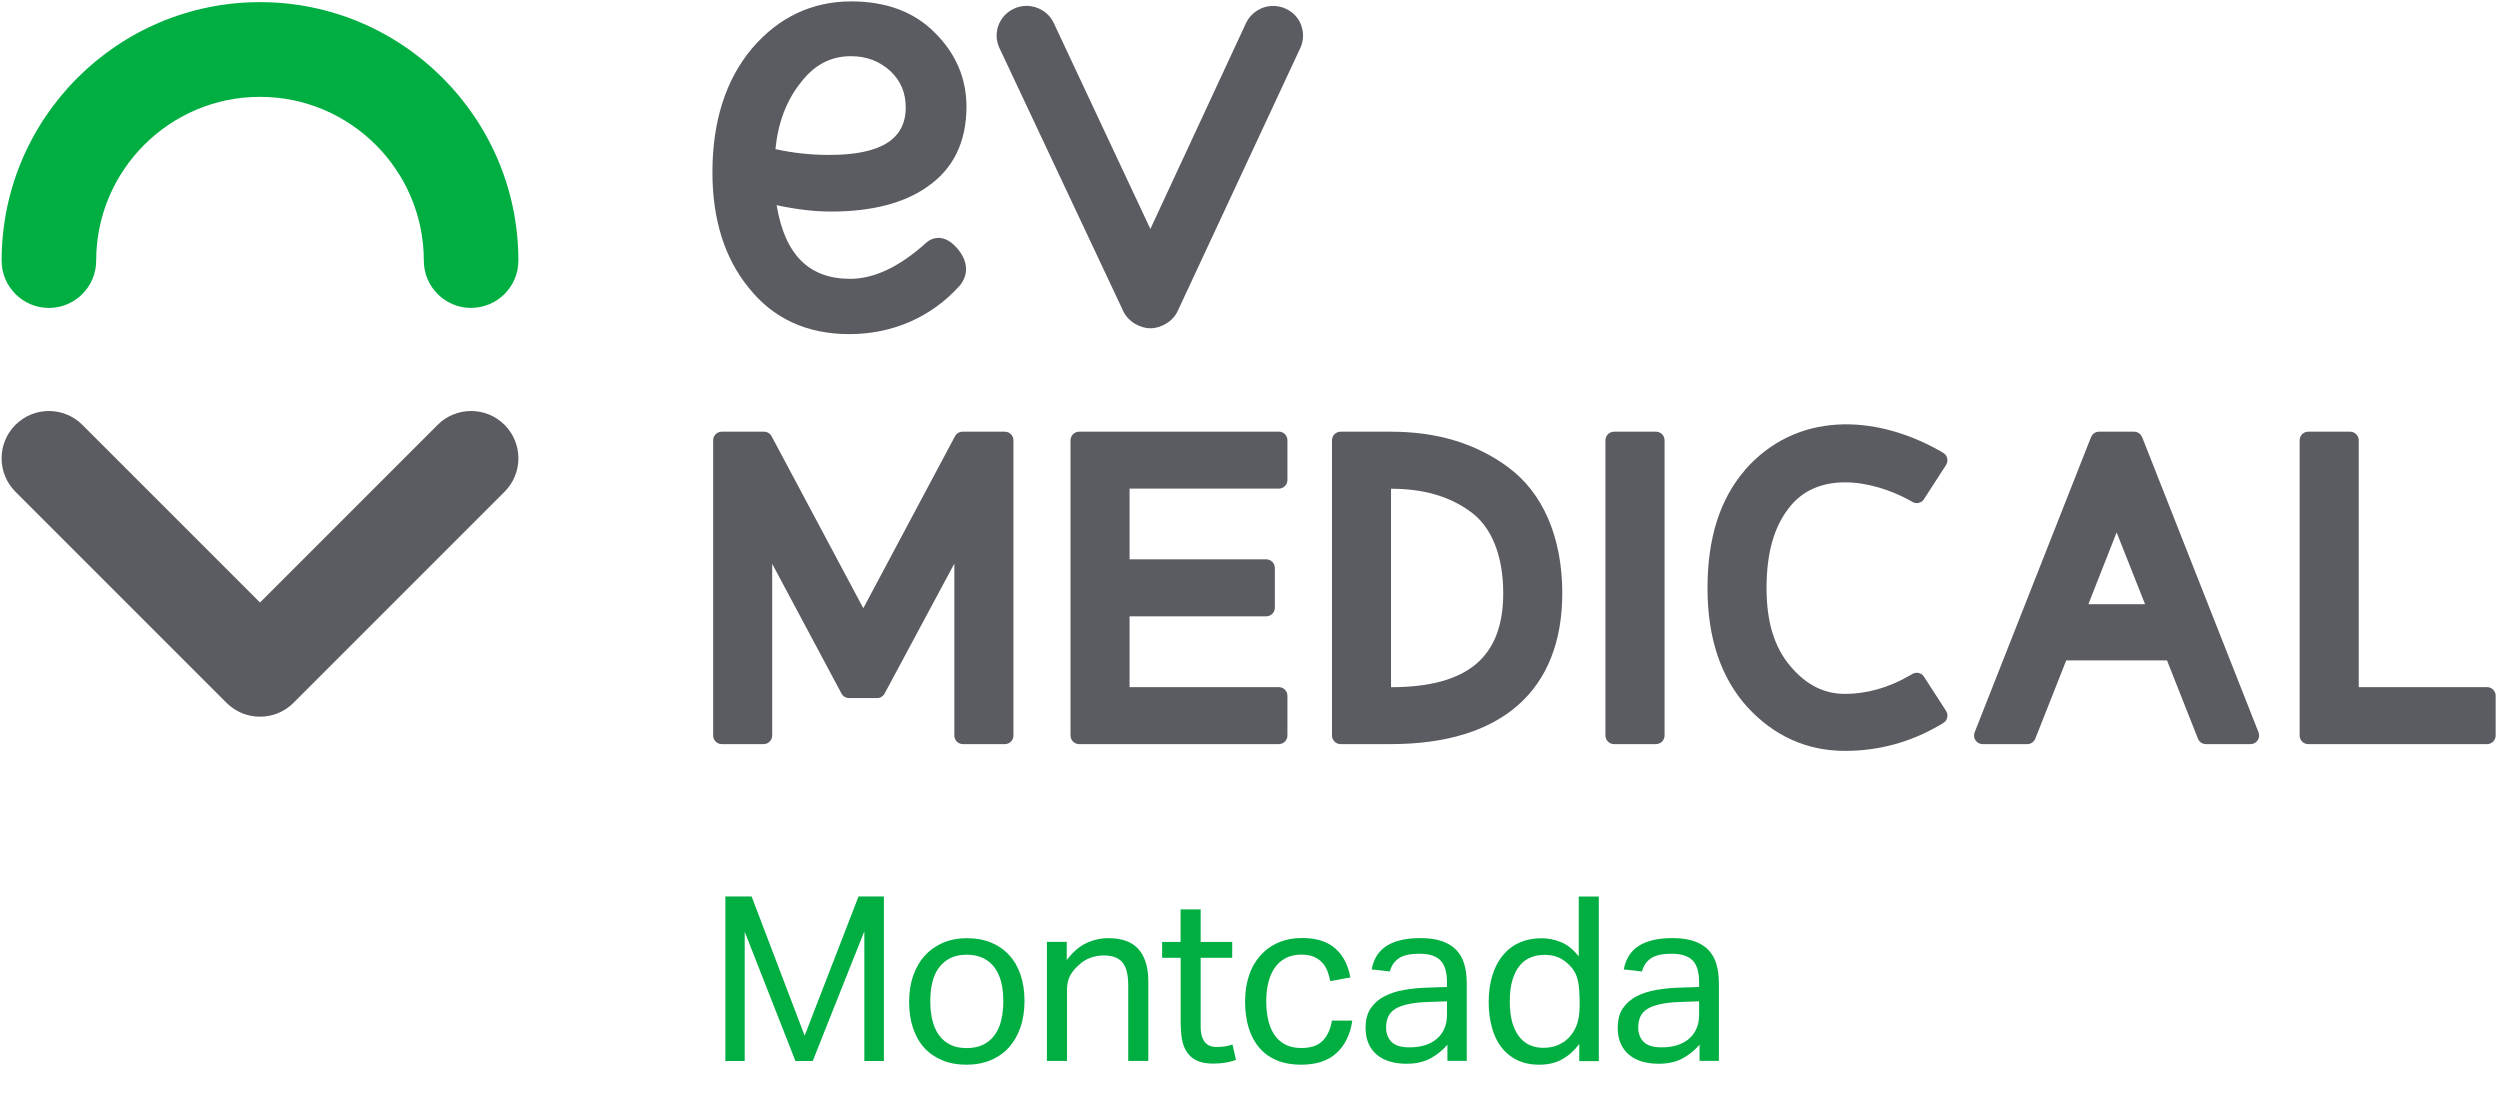
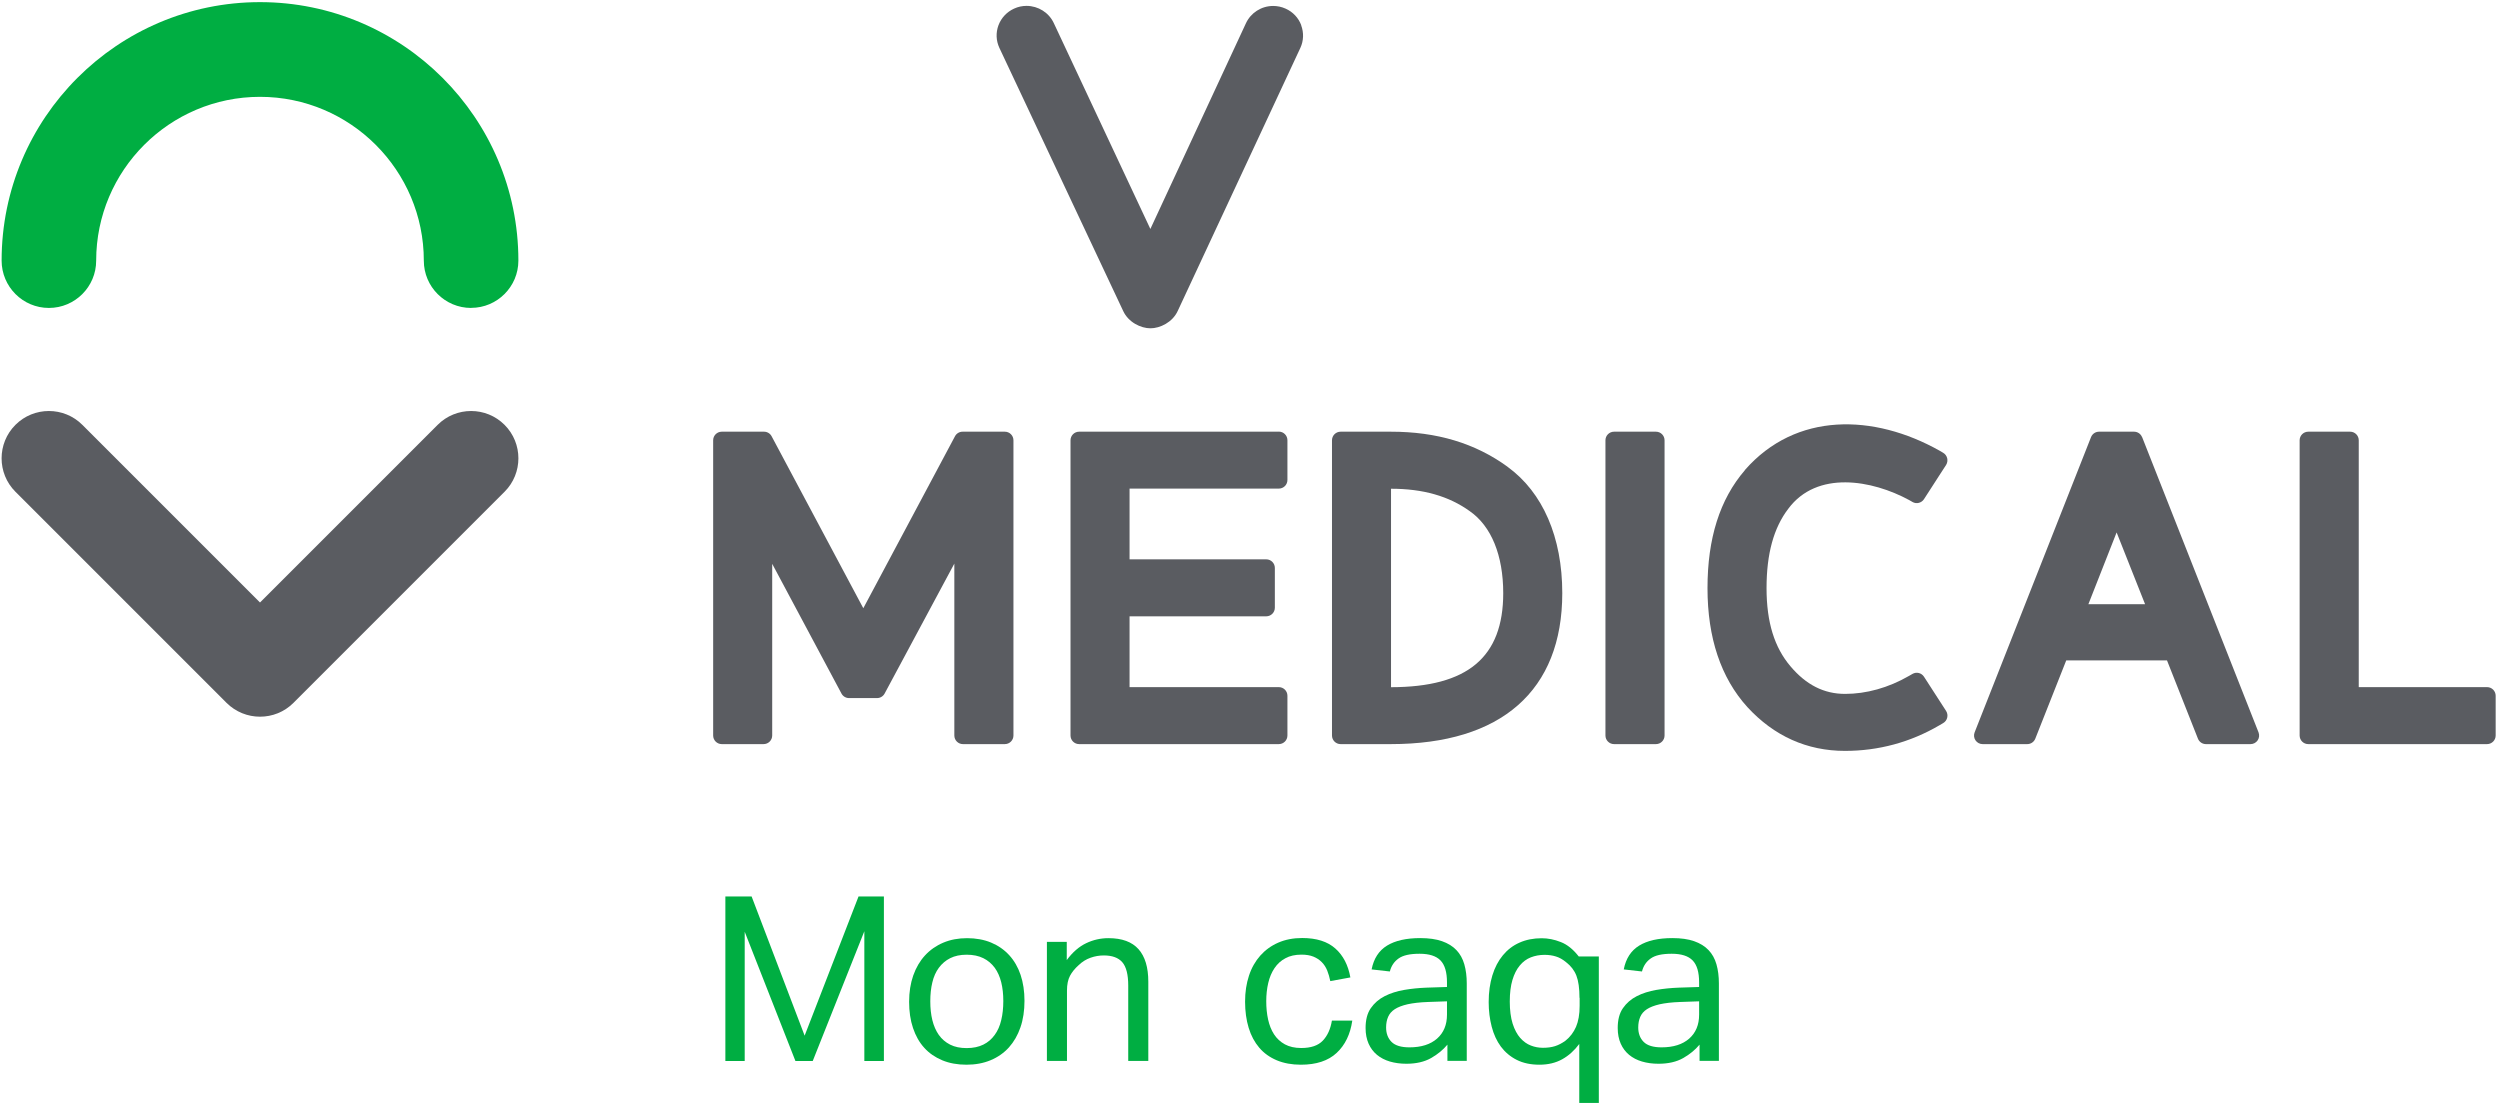
<svg xmlns="http://www.w3.org/2000/svg" id="Capa_1" data-name="Capa 1" viewBox="0 0 340 150">
  <defs>
    <style>
      .cls-1 {
        fill: #5a5c61;
      }

      .cls-1, .cls-2 {
        stroke-width: 0px;
      }

      .cls-2 {
        fill: #00ae42;
      }
    </style>
  </defs>
  <path class="cls-1" d="m136.66,58.71h-5.75c-.43,0-.83.24-1.03.62l-12.47,23.39-12.47-23.39c-.2-.38-.6-.62-1.03-.62h-5.75c-.64,0-1.17.52-1.17,1.17v40.15c0,.64.52,1.17,1.17,1.17h5.69c.64,0,1.17-.52,1.17-1.17v-23.35l9.42,17.64c.2.38.6.62,1.03.62h3.81c.43,0,.83-.24,1.03-.62l9.48-17.67v23.38c0,.64.52,1.17,1.17,1.17h5.7c.64,0,1.17-.52,1.17-1.17v-40.15c0-.64-.52-1.17-1.17-1.17" />
  <path class="cls-1" d="m173.92,58.71h-27.16c-.64,0-1.17.52-1.17,1.17v40.15c0,.64.52,1.17,1.17,1.17h27.16c.64,0,1.17-.52,1.17-1.17v-5.41c0-.64-.52-1.17-1.17-1.17h-20.3v-9.63h18.59c.64,0,1.17-.52,1.17-1.17v-5.41c0-.64-.52-1.17-1.17-1.17h-18.59v-9.62h20.3c.64,0,1.17-.52,1.17-1.17v-5.41c0-.64-.52-1.17-1.17-1.17" />
  <path class="cls-1" d="m205.03,63.48h0c-4.42-3.21-9.62-4.77-15.88-4.77h-6.83c-.64,0-1.17.52-1.17,1.17v40.15c0,.64.52,1.17,1.17,1.17h6.83c15.04,0,23.32-7.29,23.32-20.53,0-7.6-2.64-13.7-7.44-17.18m-.59,17.18c0,8.72-4.85,12.78-15.26,12.79v-26.99c4.36,0,7.86,1,10.71,3.05,2.93,2.04,4.55,6,4.55,11.16" />
  <path class="cls-1" d="m225.21,58.71h-5.7c-.64,0-1.17.52-1.17,1.17v40.15c0,.64.52,1.17,1.17,1.17h5.7c.64,0,1.17-.52,1.17-1.17v-40.15c0-.64-.52-1.17-1.17-1.17" />
  <path class="cls-1" d="m291.32,59.45c-.18-.45-.61-.74-1.09-.74h-4.76c-.48,0-.91.29-1.09.74l-15.83,40.15c-.14.36-.1.77.12,1.09.22.32.58.51.97.51h6.07c.48,0,.91-.29,1.09-.74l4.21-10.65h13.7l4.21,10.65c.18.45.61.74,1.09.74h6.06c.39,0,.75-.19.97-.51.22-.32.26-.73.12-1.09l-15.83-40.15Zm.41,22.72h-7.71l3.84-9.76,3.87,9.76Z" />
  <path class="cls-1" d="m338.24,93.45h-17.45v-33.57c0-.64-.52-1.17-1.17-1.17h-5.7c-.64,0-1.17.52-1.17,1.17v40.15c0,.64.52,1.17,1.17,1.17h24.32c.64,0,1.17-.52,1.17-1.17v-5.41c0-.64-.52-1.17-1.17-1.17" />
  <path class="cls-1" d="m237.3,63.93c6.96-7.96,17.57-7.64,26.46-2.65l.51.3c.28.16.47.43.55.74.07.31.02.64-.15.91l-.9,1.39-2.11,3.27c-.34.52-1.03.69-1.56.38l-.47-.27c-5.01-2.72-12.52-4.08-16.43,1.2-1.98,2.59-2.95,6.12-2.95,10.79s1.09,8.07,3.24,10.61c2.14,2.54,4.57,3.77,7.44,3.77s5.88-.82,8.7-2.45l.47-.27c.54-.31,1.22-.14,1.56.38l3.01,4.66c.17.27.23.6.15.91-.07.31-.27.58-.55.74l-.51.3c-3.95,2.31-8.27,3.48-12.84,3.48-5.17,0-9.65-2.01-13.29-5.97-3.59-3.97-5.41-9.4-5.41-16.16s1.66-12.07,5.09-16.05" />
-   <path class="cls-1" d="m126.07,25.43c3.56-2.43,5.37-6.1,5.37-10.91,0-3.89-1.47-7.3-4.37-10.14-2.78-2.78-6.58-4.19-11.3-4.19-5.34,0-9.89,2.16-13.51,6.41-3.56,4.25-5.37,9.91-5.37,16.84,0,6.38,1.65,11.65,4.9,15.65,3.32,4.21,7.93,6.35,13.71,6.35s11.1-2.22,15.03-6.6c1.19-1.45,1.13-3.21-.17-4.85h0c-.84-1.04-1.68-1.57-2.56-1.63-.39-.03-1.16.02-1.89.7-3.57,3.22-7.03,4.86-10.28,4.86-5.62,0-8.89-3.28-10.01-10.02,2.64.58,5.13.87,7.41.87,5.48,0,9.87-1.12,13.03-3.33m-17.24-14.1c1.86-2.49,4.12-3.7,6.9-3.7,2.15,0,3.92.68,5.42,2.07,1.38,1.32,2.04,2.93,2.04,4.91,0,4.34-3.41,6.45-10.42,6.45-2.5,0-4.96-.27-7.3-.79.35-3.55,1.48-6.56,3.35-8.93" />
  <path class="cls-1" d="m176.97,3.43c-.38-1.01-1.14-1.82-2.14-2.26-.53-.24-1.1-.36-1.68-.36-1.6,0-3.05.93-3.71,2.37l-12.99,27.96-13.13-27.99c-.66-1.43-2.12-2.35-3.71-2.35-.58,0-1.15.12-1.69.37-.99.45-1.75,1.26-2.13,2.27-.37,1-.33,2.09.12,3.06l16.84,35.79c.71,1.55,2.41,2.36,3.71,2.36s3-.81,3.71-2.36l16.68-35.78c.45-.97.48-2.06.11-3.06" />
  <path class="cls-2" d="m64.07,41.88c-3.55,0-6.43-2.88-6.43-6.43,0-12.28-9.99-22.28-22.28-22.28s-22.28,9.99-22.28,22.28c0,3.55-2.88,6.43-6.43,6.43S.22,38.99.22,35.44C.22,16.06,15.98.29,35.36.29s35.14,15.77,35.14,35.15c0,3.55-2.88,6.43-6.43,6.43" />
  <path class="cls-1" d="m35.36,97.47c-1.65,0-3.29-.63-4.55-1.88L2.1,66.88c-2.51-2.51-2.51-6.59,0-9.1,2.51-2.51,6.59-2.51,9.1,0l24.16,24.16,24.16-24.16c2.51-2.51,6.59-2.51,9.1,0,2.51,2.51,2.51,6.59,0,9.1l-28.71,28.71c-1.26,1.26-2.9,1.88-4.55,1.88" />
  <g>
    <path class="cls-2" d="m98.65,121.92h3.57l7.21,18.93,7.33-18.93h3.45v22.38h-2.66v-17.65l-7.02,17.65h-2.35l-6.9-17.58v17.58h-2.63v-22.38Z" />
    <path class="cls-2" d="m131.44,144.8c-1.23,0-2.33-.2-3.29-.6-.96-.4-1.78-.96-2.44-1.69-.67-.73-1.18-1.63-1.54-2.7-.36-1.07-.53-2.26-.53-3.57s.19-2.51.56-3.57c.38-1.07.91-1.98,1.6-2.73.69-.75,1.52-1.33,2.49-1.74.97-.41,2.05-.61,3.24-.61s2.3.2,3.26.6c.96.4,1.78.97,2.46,1.71.68.74,1.2,1.64,1.55,2.68.35,1.04.53,2.23.53,3.54s-.18,2.54-.55,3.6c-.37,1.07-.89,1.97-1.57,2.73-.68.75-1.51,1.33-2.49,1.74-.98.41-2.08.61-3.29.61Zm.03-2.26c.88,0,1.63-.16,2.26-.47.63-.31,1.14-.75,1.55-1.32.41-.56.71-1.24.89-2.02.19-.78.28-1.65.28-2.59s-.09-1.77-.28-2.54c-.19-.77-.49-1.44-.89-1.99-.41-.55-.92-.99-1.55-1.3-.63-.31-1.38-.47-2.26-.47s-1.62.16-2.24.47c-.62.31-1.13.75-1.54,1.3-.41.55-.71,1.22-.89,1.99-.19.77-.28,1.63-.28,2.57s.09,1.8.28,2.57c.19.77.48,1.44.88,2.01.4.56.91,1,1.54,1.32s1.38.47,2.26.47Z" />
    <path class="cls-2" d="m142.38,128.09h2.7v2.48c.79-1.07,1.67-1.83,2.63-2.29.96-.46,1.97-.69,3.04-.69,1.84,0,3.2.5,4.09,1.5s1.33,2.48,1.33,4.42v10.78h-2.73v-10.25c0-1.5-.27-2.56-.81-3.18-.54-.62-1.38-.92-2.51-.92-.61,0-1.21.1-1.8.31-.6.21-1.13.54-1.61,1-.52.46-.92.95-1.19,1.46-.27.51-.41,1.18-.41,1.99v9.59h-2.73v-16.2Z" />
-     <path class="cls-2" d="m160.56,130.26h-2.51v-2.16h2.51v-4.42h2.73v4.42h4.29v2.16h-4.29v9.5c0,.79.18,1.43.53,1.91.35.48.9.72,1.63.72.46,0,.86-.03,1.21-.09.34-.06.66-.15.96-.25l.47,2.1c-.42.15-.87.27-1.36.36-.49.09-1.07.14-1.74.14-.92,0-1.66-.14-2.23-.41-.56-.27-1.01-.66-1.35-1.16-.33-.5-.56-1.1-.67-1.79-.12-.69-.17-1.44-.17-2.26v-8.78Z" />
    <path class="cls-2" d="m183.91,138.81c-.27,1.86-.98,3.32-2.13,4.39-1.15,1.07-2.77,1.6-4.86,1.6-1.23,0-2.32-.2-3.28-.6-.95-.4-1.75-.97-2.38-1.71s-1.12-1.64-1.44-2.7c-.32-1.05-.49-2.24-.49-3.56s.18-2.48.53-3.54c.35-1.07.87-1.97,1.54-2.73.67-.75,1.48-1.34,2.44-1.76.96-.42,2.05-.63,3.26-.63,1.94,0,3.45.48,4.51,1.43,1.07.95,1.74,2.26,2.04,3.93l-2.73.5c-.1-.52-.25-1-.42-1.44-.18-.44-.42-.82-.74-1.14-.31-.32-.7-.57-1.14-.75-.45-.18-.99-.27-1.61-.27-.86,0-1.59.16-2.19.49-.61.32-1.1.77-1.49,1.35s-.67,1.25-.85,2.02c-.18.77-.27,1.6-.27,2.48s.08,1.7.25,2.48c.17.77.44,1.45.81,2.02s.87,1.03,1.47,1.36c.61.33,1.35.5,2.23.5,1.32,0,2.29-.33,2.93-1,.64-.67,1.05-1.58,1.24-2.73h2.76Z" />
    <path class="cls-2" d="m196.85,142.07c-.59.71-1.33,1.32-2.23,1.83-.9.51-2.02.77-3.35.77-.81,0-1.56-.1-2.24-.3-.68-.2-1.26-.5-1.76-.91-.49-.41-.87-.91-1.14-1.52-.27-.61-.41-1.32-.41-2.13,0-1.11.23-2.01.71-2.7s1.1-1.23,1.88-1.63c.78-.4,1.67-.68,2.65-.85.98-.17,2-.27,3.04-.31l2.79-.09v-.63c0-1.38-.29-2.37-.88-2.98-.59-.61-1.54-.91-2.85-.91s-2.25.21-2.85.64c-.61.43-1,1.02-1.19,1.77l-2.48-.28c.29-1.48.99-2.56,2.1-3.24,1.11-.68,2.61-1.02,4.51-1.02,1.17,0,2.16.14,2.96.42.8.28,1.46.68,1.96,1.21.5.52.86,1.17,1.08,1.94.22.77.33,1.64.33,2.6v10.53h-2.63v-2.23Zm-.06-5.89l-2.6.09c-1.11.04-2.03.15-2.76.31-.73.17-1.31.39-1.74.67-.43.28-.73.63-.91,1.05-.18.42-.27.9-.27,1.44,0,.81.25,1.47.74,1.96.49.49,1.3.74,2.43.74,1.61,0,2.86-.4,3.76-1.19.9-.79,1.35-1.88,1.35-3.26v-1.82Z" />
-     <path class="cls-2" d="m214.78,141.98c-.67.9-1.44,1.59-2.32,2.08s-1.91.74-3.1.74-2.22-.22-3.09-.66c-.87-.44-1.58-1.04-2.15-1.8-.56-.76-.98-1.67-1.25-2.71-.27-1.04-.41-2.16-.41-3.35,0-1.34.17-2.54.5-3.62.33-1.08.81-1.99,1.43-2.74.62-.75,1.37-1.33,2.26-1.72.89-.4,1.9-.6,3.02-.6.86,0,1.72.17,2.6.52.88.34,1.69,1,2.44,1.96v-8.15h2.73v22.38h-2.66v-2.32Zm.03-6.27c0-1.3-.14-2.3-.42-3.02-.28-.72-.75-1.33-1.4-1.83-.46-.38-.92-.64-1.39-.78-.47-.15-.99-.22-1.55-.22-.67,0-1.29.12-1.86.34-.58.23-1.08.6-1.5,1.11-.43.51-.76,1.17-1,1.97-.24.8-.36,1.78-.36,2.93s.13,2.19.39,3.01c.26.81.61,1.46,1.03,1.94.43.48.91.83,1.44,1.03.53.21,1.08.31,1.65.31.61,0,1.15-.07,1.63-.22.48-.15.96-.4,1.44-.75.63-.5,1.1-1.13,1.43-1.88.32-.75.49-1.7.49-2.85v-1.1Z" />
+     <path class="cls-2" d="m214.78,141.98c-.67.9-1.44,1.59-2.32,2.08s-1.91.74-3.1.74-2.22-.22-3.09-.66c-.87-.44-1.58-1.04-2.15-1.8-.56-.76-.98-1.67-1.25-2.71-.27-1.04-.41-2.16-.41-3.35,0-1.34.17-2.54.5-3.62.33-1.08.81-1.99,1.43-2.74.62-.75,1.37-1.33,2.26-1.72.89-.4,1.9-.6,3.02-.6.86,0,1.72.17,2.6.52.88.34,1.69,1,2.44,1.96h2.73v22.38h-2.66v-2.32Zm.03-6.27c0-1.3-.14-2.3-.42-3.02-.28-.72-.75-1.33-1.4-1.83-.46-.38-.92-.64-1.39-.78-.47-.15-.99-.22-1.55-.22-.67,0-1.29.12-1.86.34-.58.23-1.08.6-1.5,1.11-.43.51-.76,1.17-1,1.97-.24.8-.36,1.78-.36,2.93s.13,2.19.39,3.01c.26.81.61,1.46,1.03,1.94.43.48.91.83,1.44,1.03.53.21,1.08.31,1.65.31.61,0,1.15-.07,1.63-.22.48-.15.96-.4,1.44-.75.63-.5,1.1-1.13,1.43-1.88.32-.75.49-1.7.49-2.85v-1.1Z" />
    <path class="cls-2" d="m231.14,142.07c-.59.71-1.33,1.32-2.23,1.83-.9.51-2.02.77-3.35.77-.81,0-1.56-.1-2.24-.3-.68-.2-1.26-.5-1.76-.91-.49-.41-.87-.91-1.14-1.52-.27-.61-.41-1.32-.41-2.13,0-1.11.23-2.01.71-2.7s1.1-1.23,1.88-1.63c.78-.4,1.67-.68,2.65-.85.98-.17,2-.27,3.04-.31l2.79-.09v-.63c0-1.38-.29-2.37-.88-2.98-.59-.61-1.54-.91-2.85-.91s-2.25.21-2.85.64c-.61.43-1,1.02-1.19,1.77l-2.48-.28c.29-1.48.99-2.56,2.1-3.24,1.11-.68,2.61-1.02,4.51-1.02,1.17,0,2.16.14,2.96.42.8.28,1.46.68,1.96,1.21.5.52.86,1.17,1.08,1.94.22.77.33,1.64.33,2.6v10.53h-2.63v-2.23Zm-.06-5.89l-2.6.09c-1.11.04-2.03.15-2.76.31-.73.17-1.31.39-1.74.67-.43.28-.73.63-.91,1.05-.18.42-.27.9-.27,1.44,0,.81.25,1.47.74,1.96.49.49,1.3.74,2.43.74,1.61,0,2.86-.4,3.76-1.19.9-.79,1.35-1.88,1.35-3.26v-1.82Z" />
  </g>
</svg>